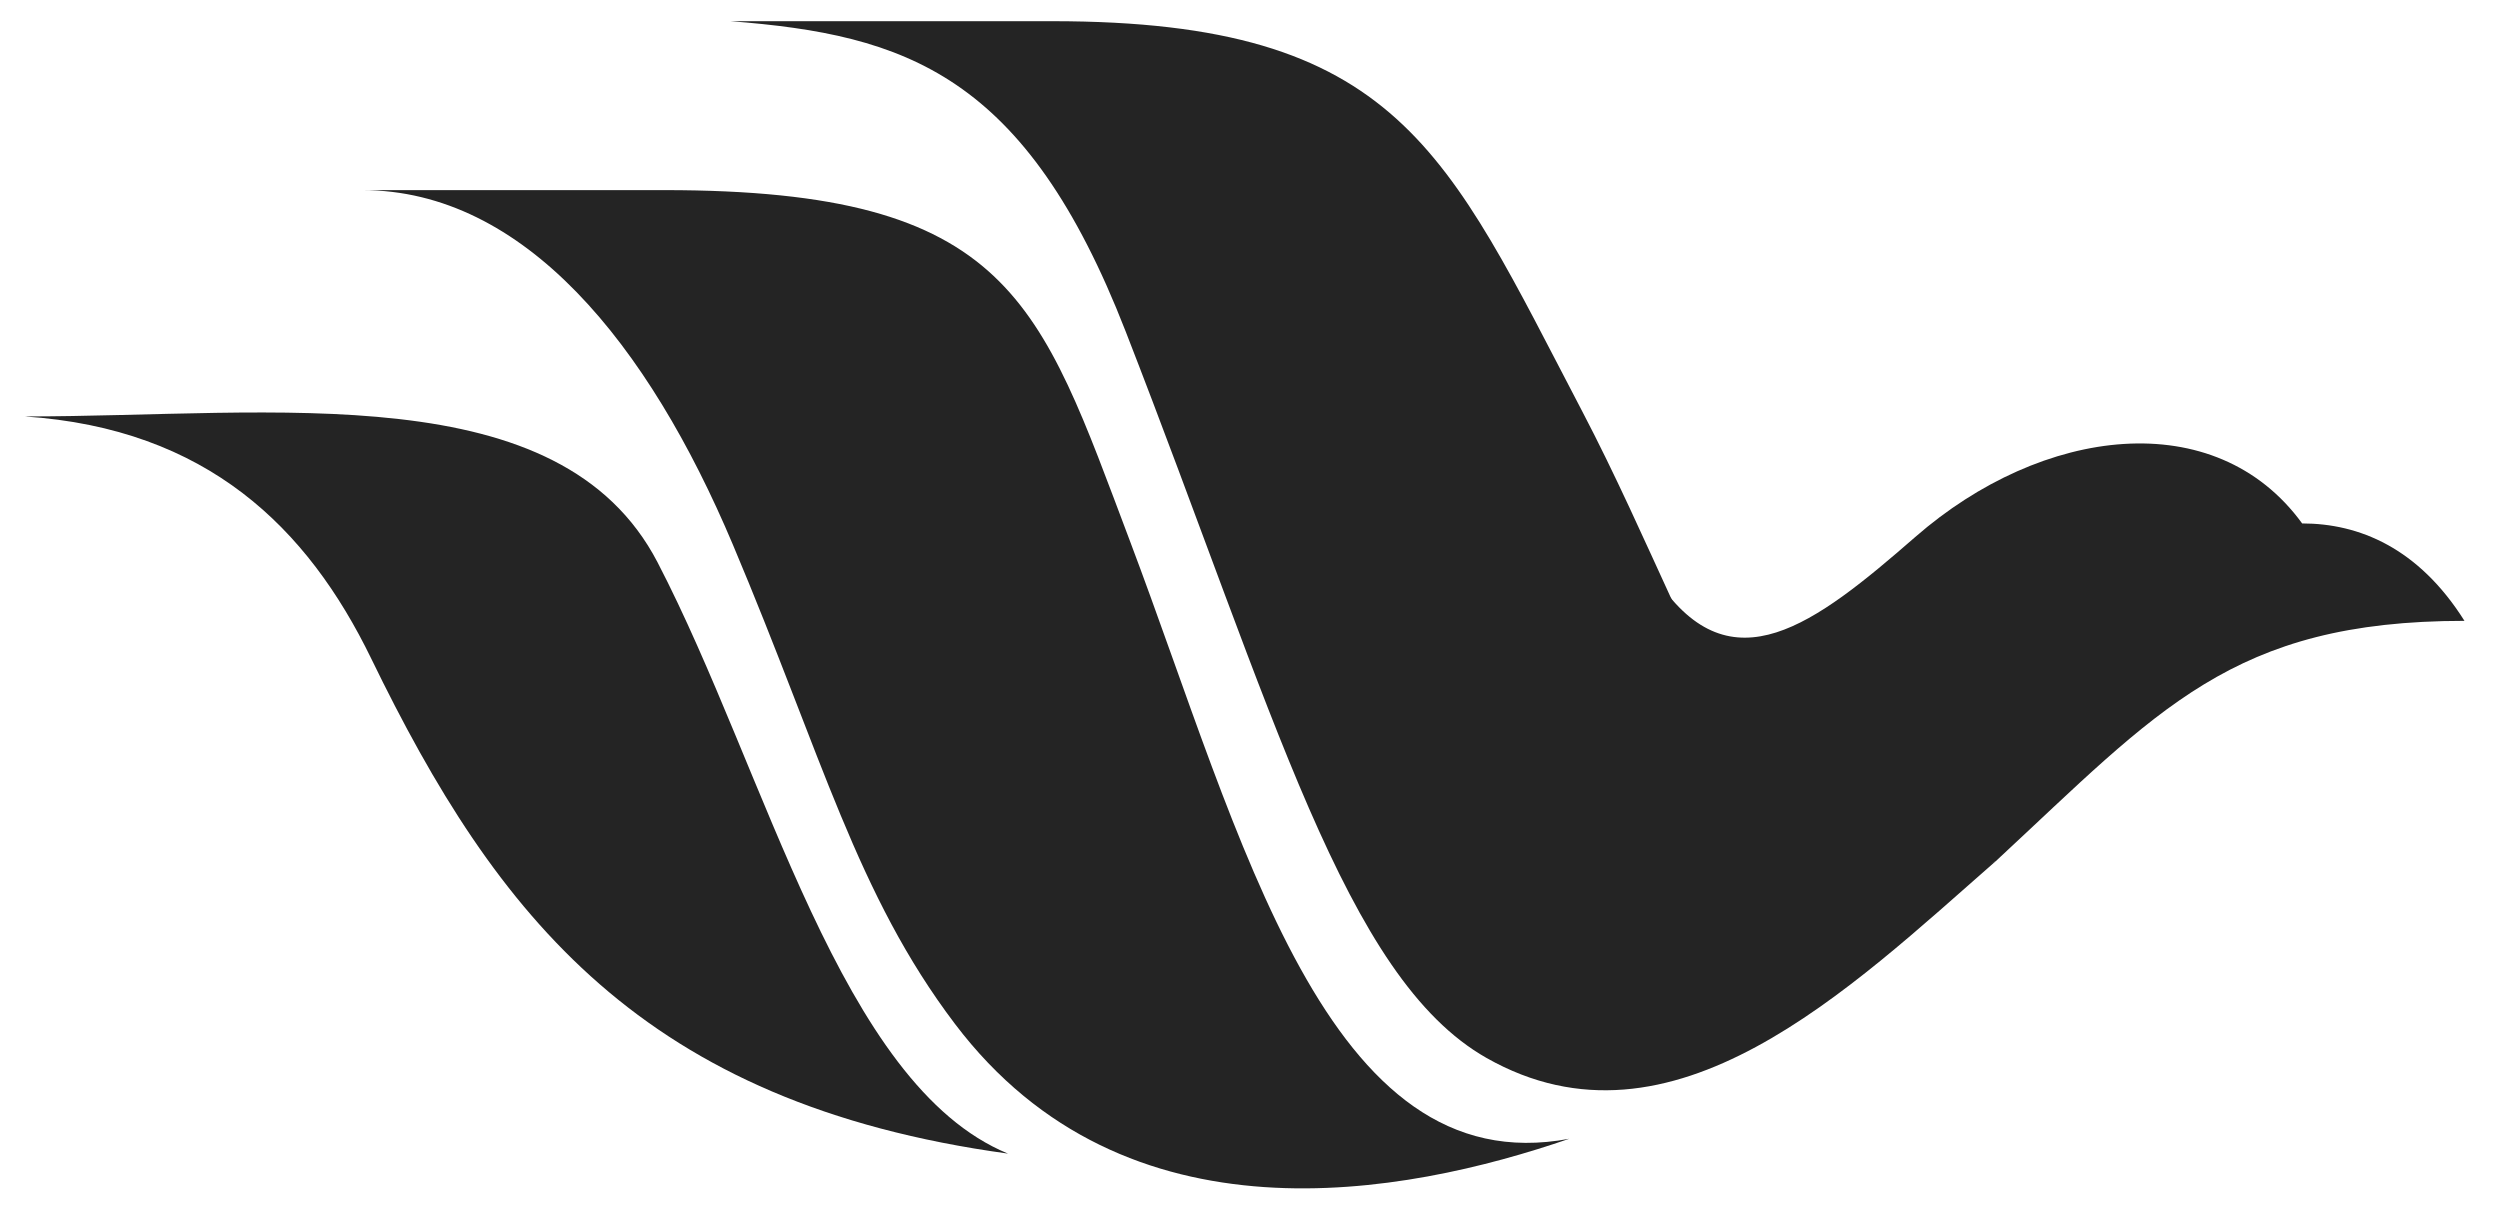
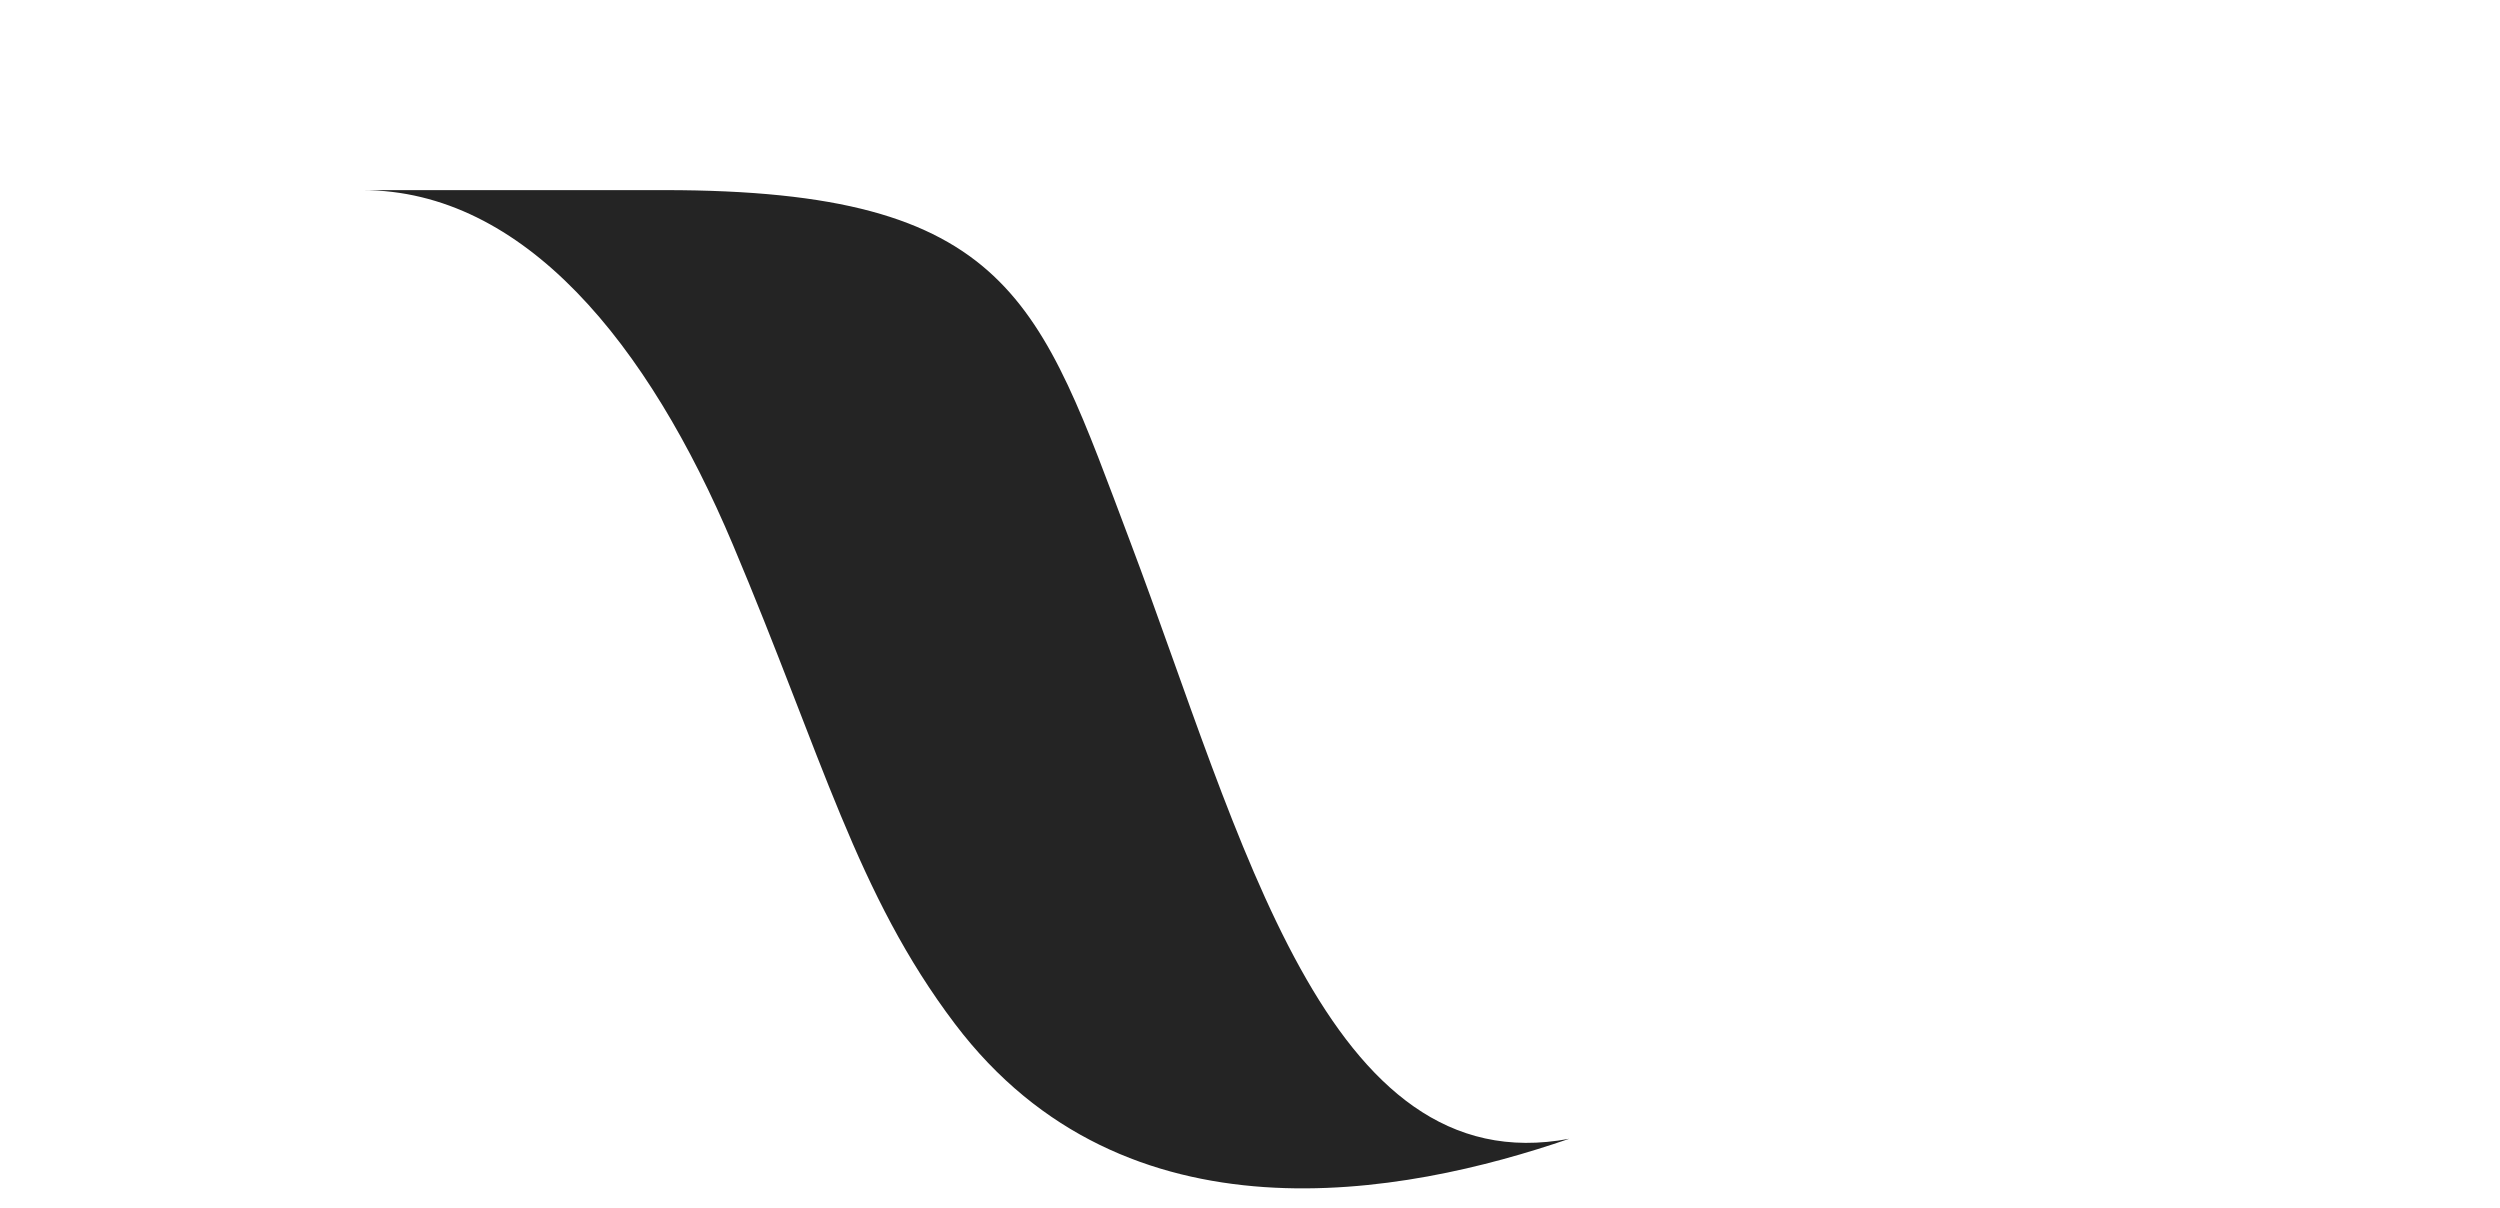
<svg xmlns="http://www.w3.org/2000/svg" version="1.1" x="0px" y="0px" viewBox="0 0 339.78 164.24" style="enable-background:new 0 0 339.78 164.24;" xml:space="preserve">
  <style type="text/css">
	.st0{fill:#FFFFFF;}
	.st1{fill:#242424;}
	.st2{fill:#FDF9EE;}
</style>
  <g id="BG">
</g>
  <g id="graphics">
    <g>
-       <path class="st1" d="M89.38,76.45c14.89,28.68,24.82,70.96,47.62,80.34c-49.64-6.8-69.49-32.17-86.55-67.29    C41.82,71.75,28.16,58.25,3.34,56.6C37.53,56.6,76.12,50.92,89.38,76.45z" />
-       <path class="st1" d="M225.38,79.04c4.78,19.49,10.3,58.65,45.87,38c22.15-20.53,32.08-32.66,63.7-32.66    c-6.25-9.93-14.34-13.24-22.06-13.24c-11.77-16.18-35.3-13.24-52.58,1.84C246.55,84.98,235.31,93.56,225.38,79.04z" />
-       <path class="st1" d="M143.03,2.88c47.15,0,53.52,17.71,71.97,52.94c18.2,34.75,27.3,74.45,56.25,61.22    c-19.85,17.37-44,41.04-69.21,26.75c-19.26-10.92-28.78-46.72-49.06-98.77c-13.6-34.93-29.84-40.3-53.72-42.14    C99.27,2.88,137.87,2.88,143.03,2.88z" />
      <path class="st1" d="M90.31,25.84c47.15,0,50.95,15.11,63.27,47.71c15.22,40.29,26.62,87.47,59.71,81.22    c-22.43,7.72-60.34,15-83.5-15.61c-13.36-17.65-17.96-36.17-30.19-65.15C88.11,46.78,71.28,25.84,49.22,25.84    C49.22,25.84,85.15,25.84,90.31,25.84z" />
    </g>
  </g>
</svg>